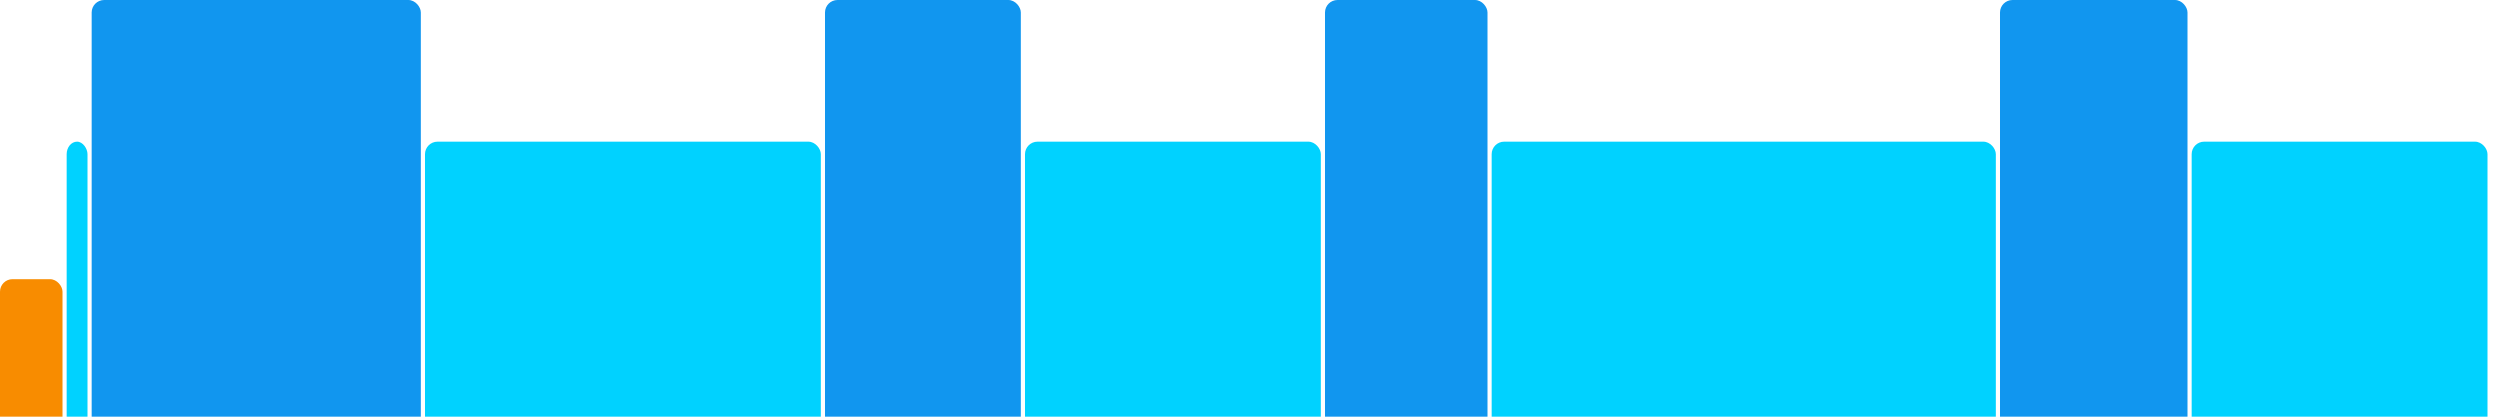
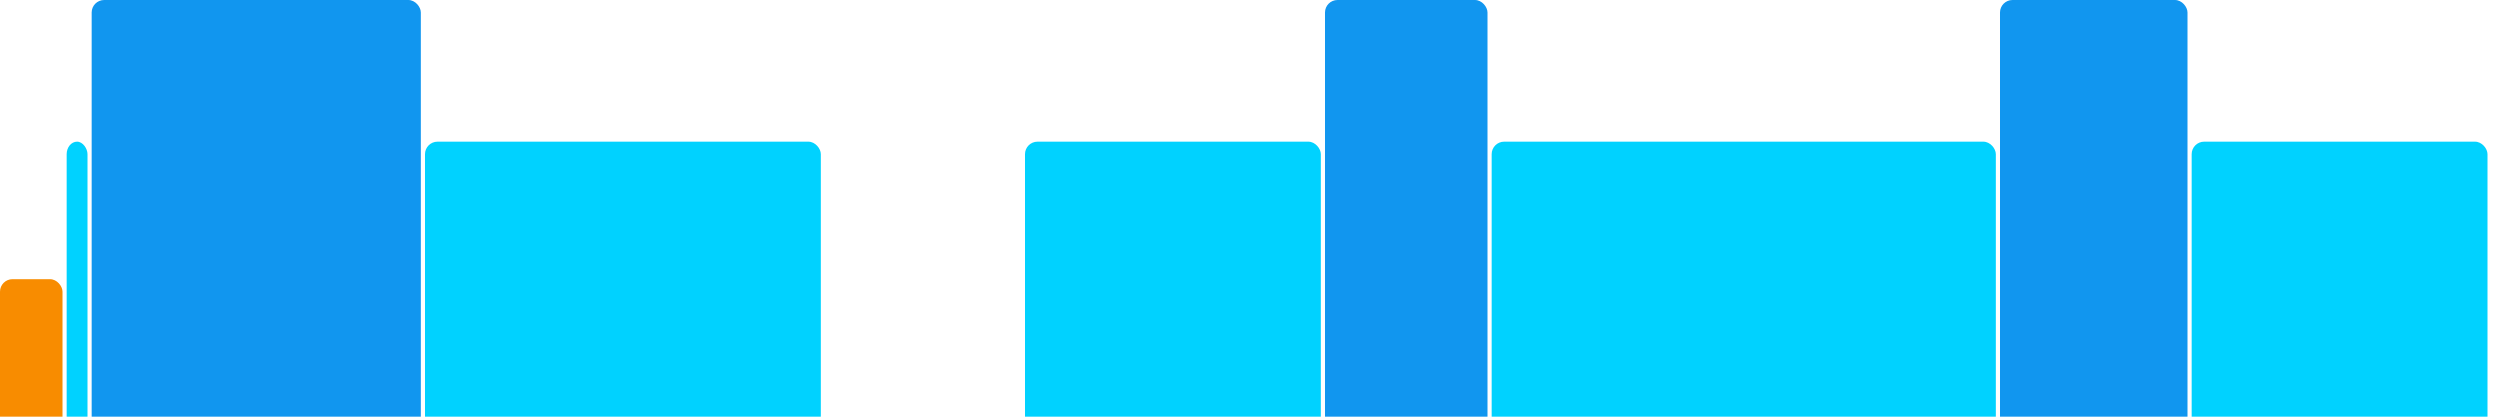
<svg xmlns="http://www.w3.org/2000/svg" version="1.1" baseProfile="full" width="600" height="100">
  <rect x="0" y="67" rx="3" ry="3" width="15" height="43" fill="rgb(248,140,0)" />
  <rect x="16" y="34" rx="3" ry="3" width="5" height="76" fill="rgb(0,210,255)" />
  <rect x="22" y="0" rx="3" ry="3" width="79" height="110" fill="rgb(17,150,239)" />
  <rect x="102" y="34" rx="3" ry="3" width="95" height="76" fill="rgb(0,210,255)" />
-   <rect x="198" y="0" rx="3" ry="3" width="47" height="110" fill="rgb(17,150,239)" />
  <rect x="246" y="34" rx="3" ry="3" width="71" height="76" fill="rgb(0,210,255)" />
  <rect x="318" y="0" rx="3" ry="3" width="39" height="110" fill="rgb(17,150,239)" />
  <rect x="358" y="34" rx="3" ry="3" width="121" height="76" fill="rgb(0,210,255)" />
  <rect x="480" y="0" rx="3" ry="3" width="45" height="110" fill="rgb(17,150,239)" />
  <rect x="526" y="34" rx="3" ry="3" width="71" height="76" fill="rgb(0,210,255)" />
</svg>